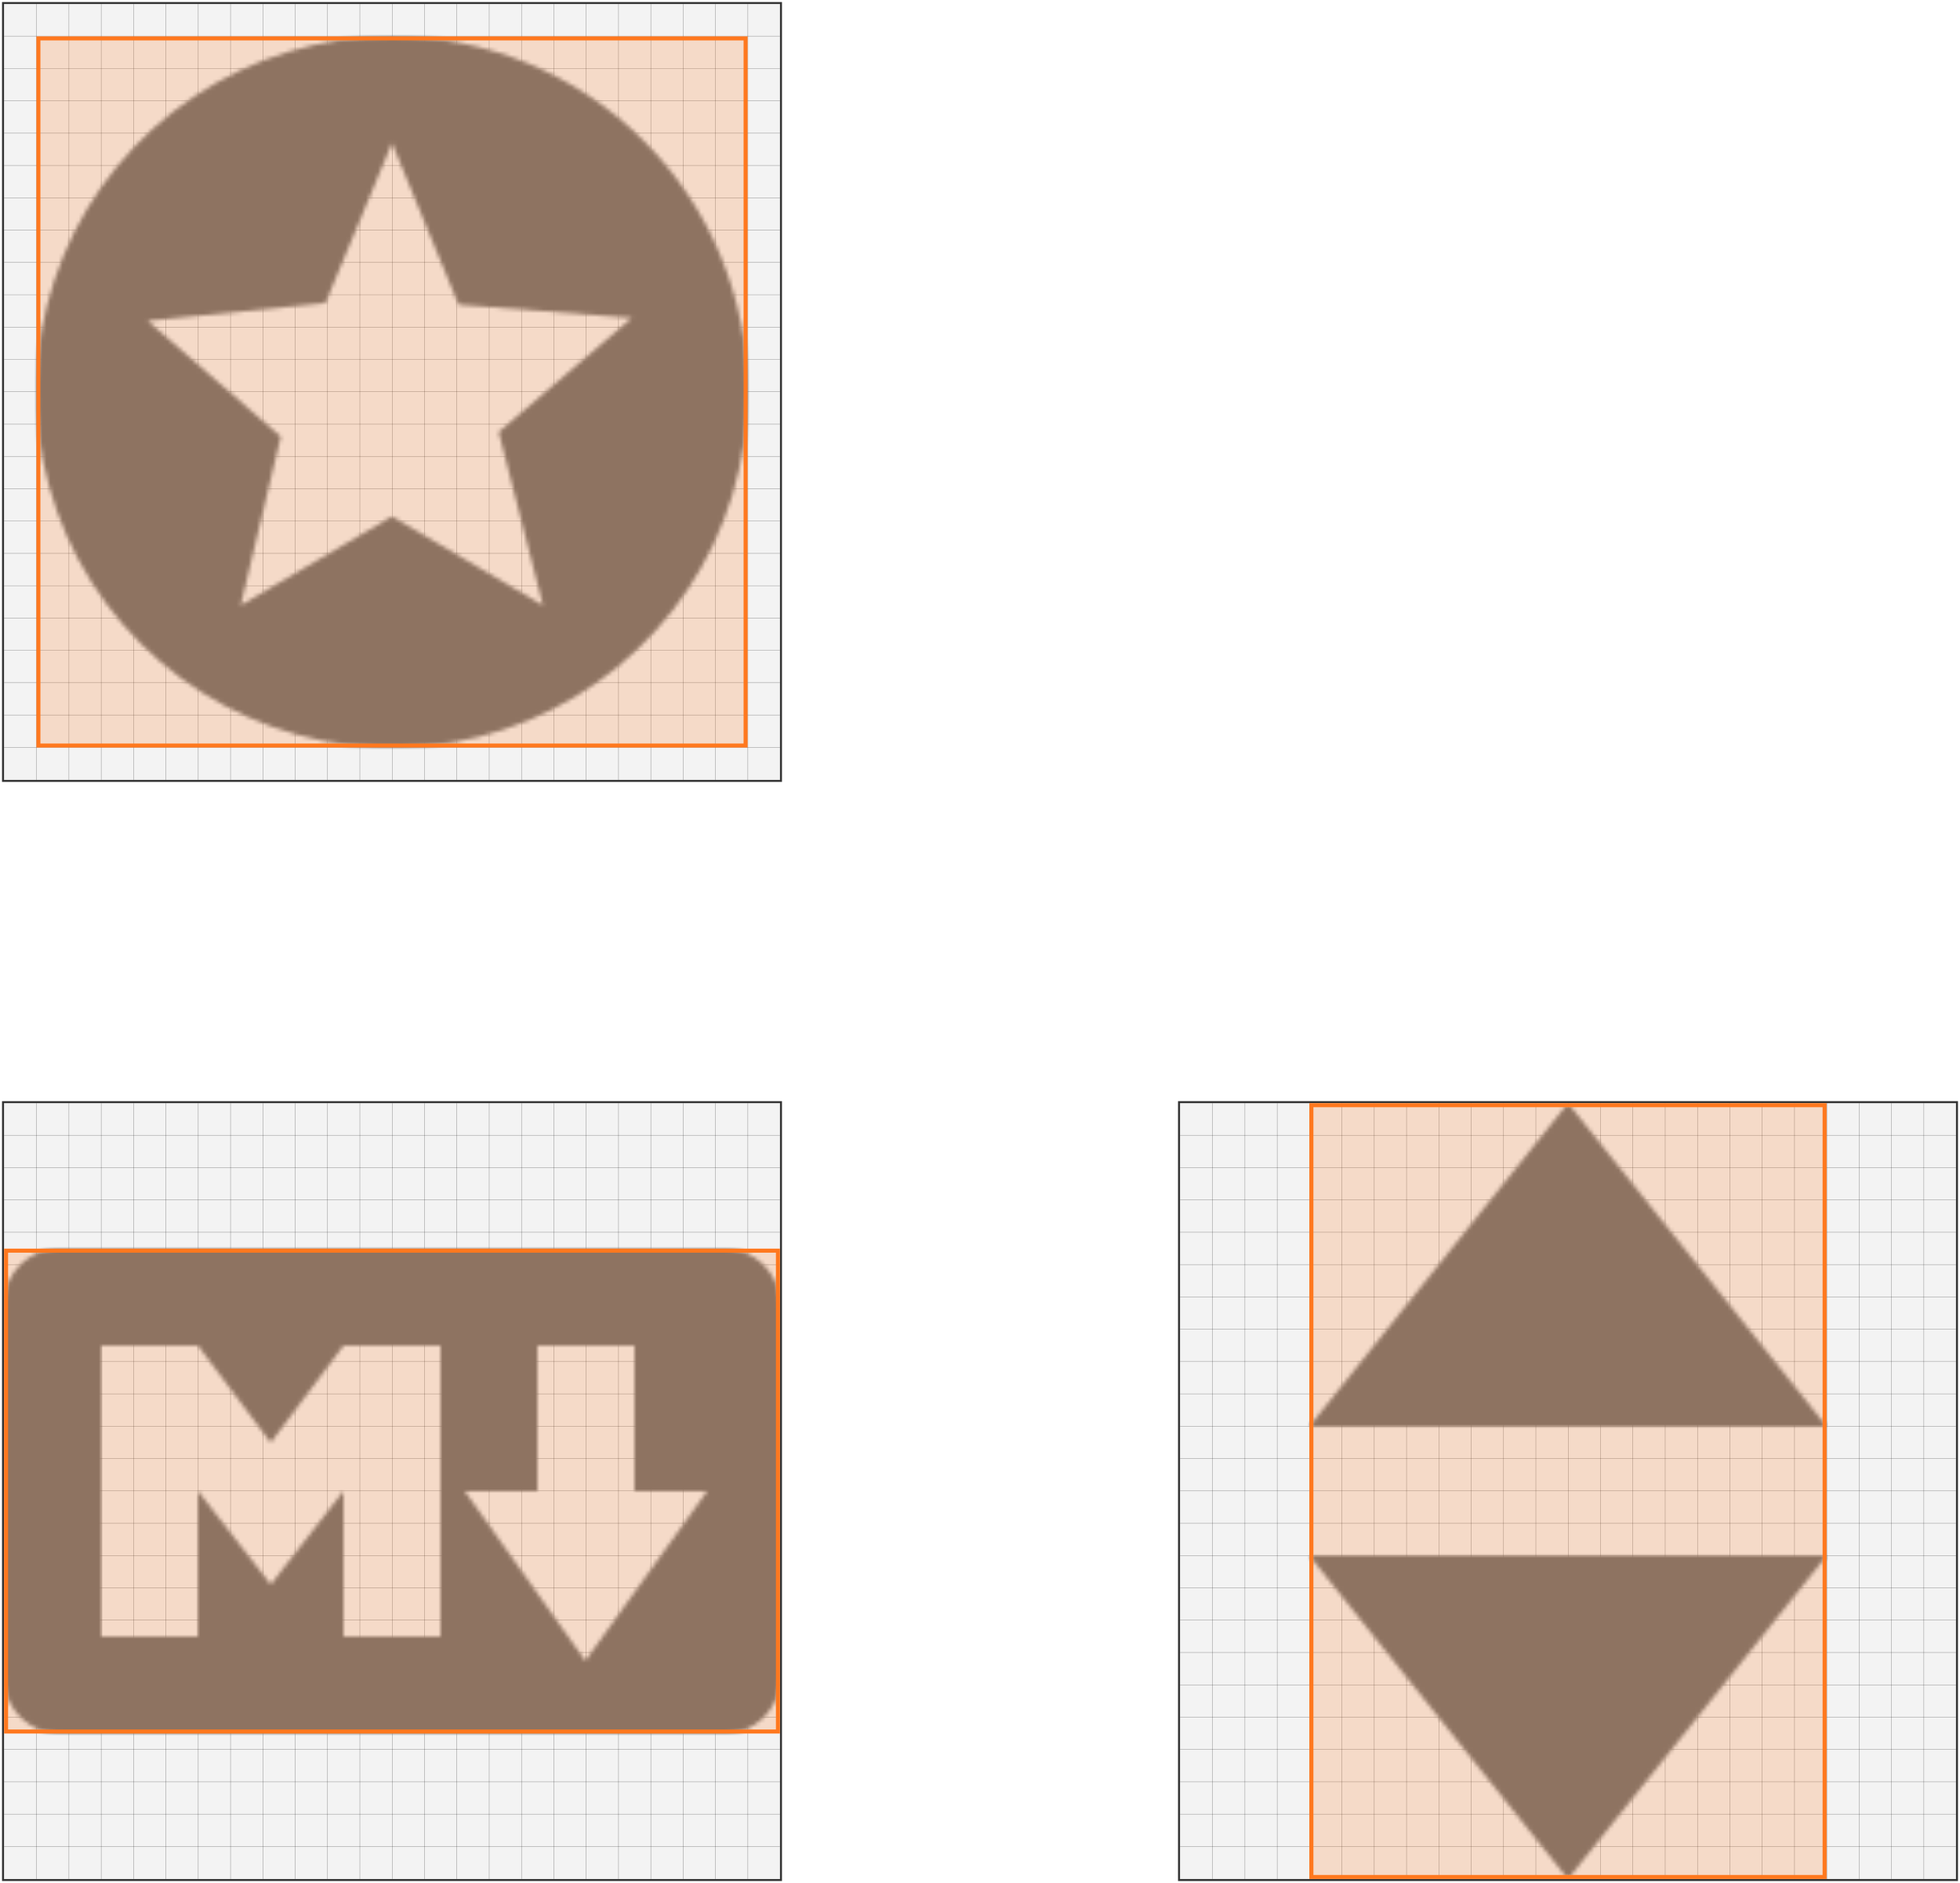
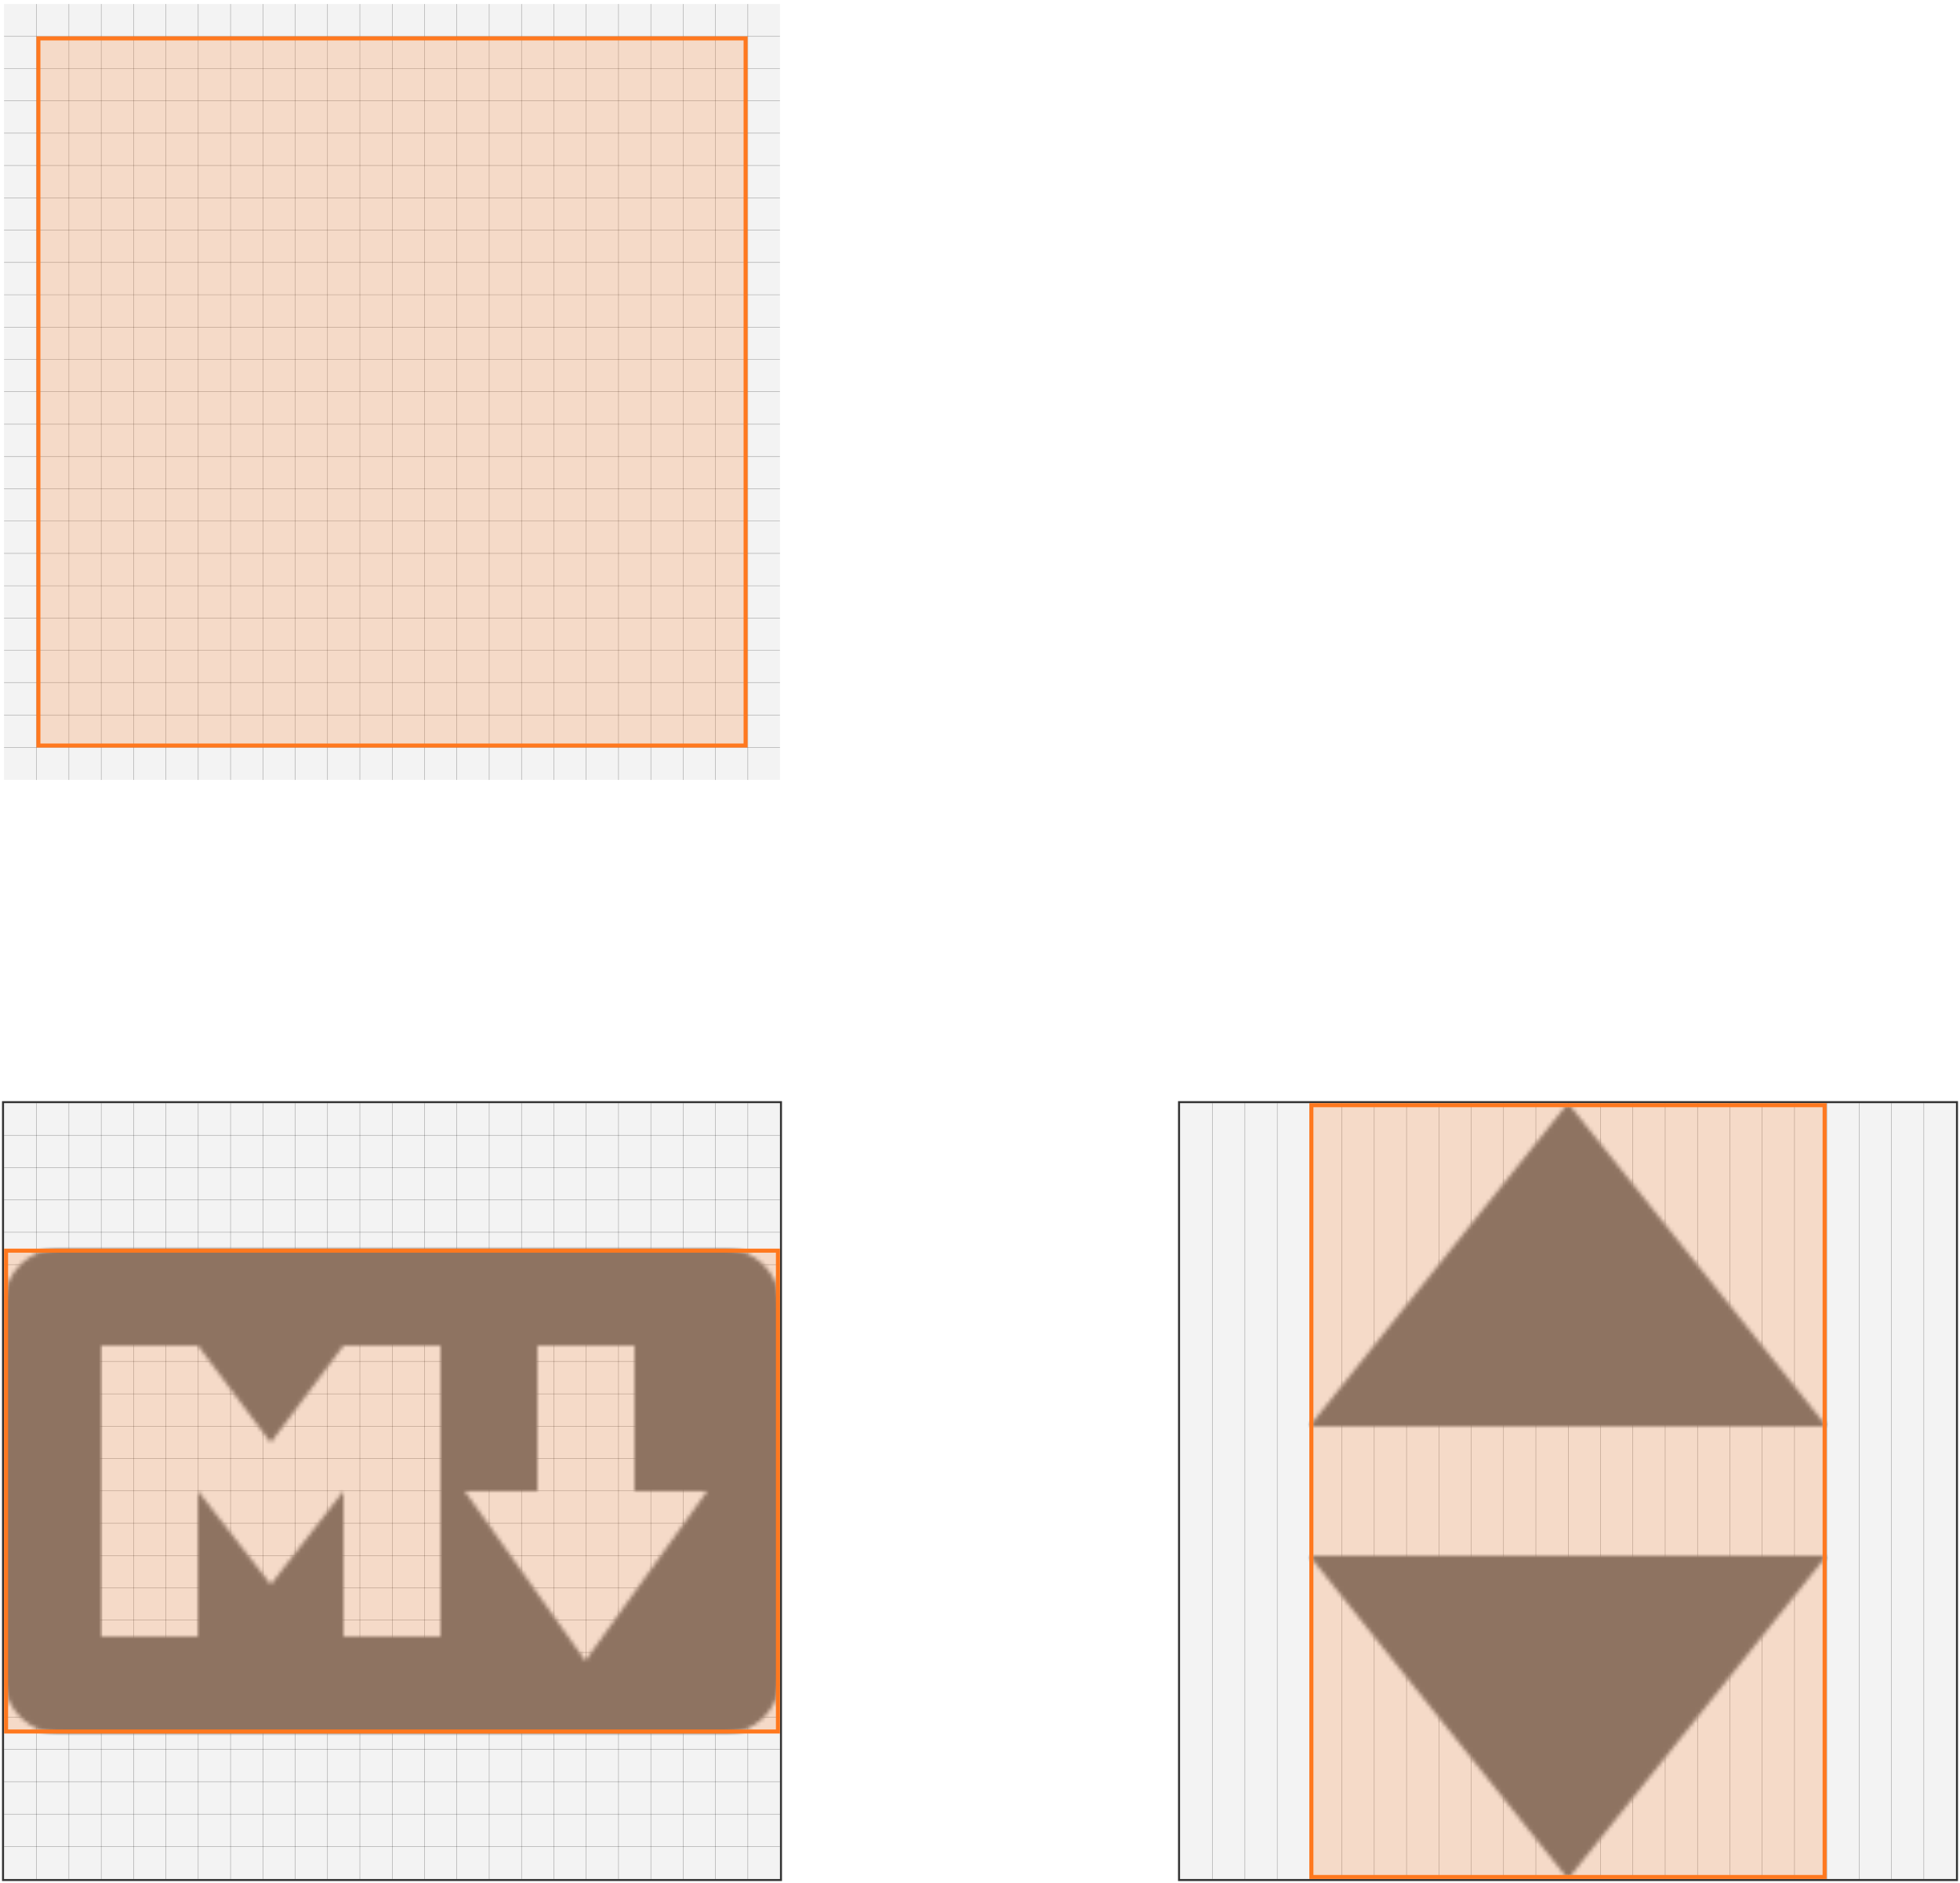
<svg xmlns="http://www.w3.org/2000/svg" width="485" height="466" fill="none">
  <path fill="#C4C4C4" fill-opacity=".2" d="M1 1h192v192H1z" />
-   <path stroke="#000" stroke-opacity=".8" stroke-width=".5" d="M.75.75h192.5v192.5H.75z" />
  <path fill="#000" fill-opacity=".4" d="M1 9v-.1h192V9zM1 17v-.1h192v.1zM1 25v-.1h192v.1zM1 33v-.1h192v.1zM1 41v-.1h192v.1zM1 49v-.1h192v.1zM1 57v-.1h192v.1zM1 65v-.1h192v.1zM1 73v-.1h192v.1zM1 81v-.1h192v.1zM1 89v-.1h192v.1zM1 97v-.1h192v.1zM1 105v-.1h192v.1zM1 113v-.1h192v.1zM1 121v-.1h192v.1zM1 129v-.1h192v.1zM1 137v-.1h192v.1zM1 145v-.1h192v.1zM1 153v-.1h192v.1zM1 161v-.1h192v.1zM1 169v-.1h192v.1zM1 177v-.1h192v.1zM1 185v-.1h192v.1z" />
  <path fill="#000" fill-opacity=".4" d="M185 1h.1v192h-.1zM177 1h.1v192h-.1zM169 1h.1v192h-.1zM161 1h.1v192h-.1zM153 1h.1v192h-.1zM145 1h.1v192h-.1zM137 1h.1v192h-.1zM129 1h.1v192h-.1zM121 1h.1v192h-.1zM113 1h.1v192h-.1zM105 1h.1v192h-.1zM97 1h.1v192H97zM89 1h.1v192H89zM81 1h.1v192H81zM73 1h.1v192H73zM65 1h.1v192H65zM57 1h.1v192H57zM49 1h.1v192H49zM41 1h.1v192H41zM33 1h.1v192H33zM25 1h.1v192H25zM17 1h.1v192H17zM9 1h.1v192H9z" />
  <mask id="a" width="176" height="176" x="9" y="9" mask-type="alpha" maskUnits="userSpaceOnUse">
-     <path fill="#727272" d="M97 9c-17.405 0-34.419 5.161-48.89 14.831-14.472 9.669-25.751 23.413-32.411 39.493-6.66 16.08-8.403 33.774-5.008 50.844 3.396 17.07 11.777 32.75 24.084 45.057 12.307 12.307 27.987 20.689 45.057 24.084 17.07 3.396 34.764 1.653 50.844-5.008 16.08-6.66 29.824-17.939 39.493-32.411C179.839 131.419 185 114.405 185 97c0-23.339-9.271-45.722-25.775-62.225C142.722 18.271 120.339 9 97 9zm37.36 140.8L97 127.8l-37.44 22 9.92-41.76L36.52 79.4l44-4.4L97 35.4l16.48 40 42.88 3.28-32.96 28.24 10.96 42.88z" />
-   </mask>
+     </mask>
  <g mask="url(#a)">
    <path fill="#727272" d="M1 1h192v192H1V1z" />
  </g>
  <path fill="#FF781E" fill-opacity=".2" stroke="#FF781E" d="M9.5 9.5h175v175H9.5z" />
  <path fill="#C4C4C4" fill-opacity=".2" d="M1 273h192v192H1z" />
  <path stroke="#000" stroke-opacity=".8" stroke-width=".5" d="M.75 272.75h192.5v192.5H.75z" />
  <path fill="#000" fill-opacity=".4" d="M1 281v-.1h192v.1zM1 289v-.1h192v.1zM1 297v-.1h192v.1zM1 305v-.1h192v.1zM1 313v-.1h192v.1zM1 321v-.1h192v.1zM1 329v-.1h192v.1zM1 337v-.1h192v.1zM1 345v-.1h192v.1zM1 353v-.1h192v.1zM1 361v-.1h192v.1zM1 369v-.1h192v.1zM1 377v-.1h192v.1zM1 385v-.1h192v.1zM1 393v-.1h192v.1zM1 401v-.1h192v.1zM1 409v-.1h192v.1zM1 417v-.1h192v.1zM1 425v-.1h192v.1zM1 433v-.1h192v.1zM1 441v-.1h192v.1zM1 449v-.1h192v.1zM1 457v-.1h192v.1z" />
  <path fill="#000" fill-opacity=".4" d="M185 273h.1v192h-.1zM177 273h.1v192h-.1zM169 273h.1v192h-.1zM161 273h.1v192h-.1zM153 273h.1v192h-.1zM145 273h.1v192h-.1zM137 273h.1v192h-.1zM129 273h.1v192h-.1zM121 273h.1v192h-.1zM113 273h.1v192h-.1zM105 273h.1v192h-.1zM97 273h.1v192H97zM89 273h.1v192H89zM81 273h.1v192H81zM73 273h.1v192H73zM65 273h.1v192H65zM57 273h.1v192H57zM49 273h.1v192H49zM41 273h.1v192H41zM33 273h.1v192H33zM25 273h.1v192H25zM17 273h.1v192H17zM9 273h.1v192H9z" />
  <mask id="b" width="193" height="121" x="1" y="309" mask-type="alpha" maskUnits="userSpaceOnUse">
    <path fill="#727272" d="M179.16 309H14.84c-1.82-.01-3.625.34-5.309 1.032a13.768 13.768 0 0 0-4.501 2.998 13.756 13.756 0 0 0-2.998 4.501 13.763 13.763 0 0 0-1.032 5.309v92.32c.021 3.664 1.486 7.172 4.077 9.763 2.591 2.591 6.099 4.056 9.763 4.077H179.16c1.821.011 3.625-.34 5.309-1.032 1.684-.691 3.214-1.71 4.501-2.998a13.732 13.732 0 0 0 2.998-4.501c.692-1.684 1.043-3.488 1.032-5.309v-92.32c0-1.817-.358-3.617-1.053-5.296-.696-1.679-1.715-3.205-3-4.49-1.286-1.285-2.811-2.305-4.49-3-1.68-.696-3.479-1.054-5.297-1.054zM109 405H85v-36l-18 23.12-18-23.12v36h-24v-72h24l18 24 18-24H109v72zm35.84 6L115 369h18v-36h24v36h18l-30.16 42z" />
  </mask>
  <g mask="url(#b)">
    <path fill="#727272" d="M1 273h192v192H1V273z" />
  </g>
  <path fill="#FF781E" fill-opacity=".2" stroke="#FF781E" d="M1.5 309.5h191v119H1.5z" />
  <path fill="#C4C4C4" fill-opacity=".2" d="M292 273h192v192H292z" />
  <path stroke="#000" stroke-opacity=".8" stroke-width=".5" d="M291.75 272.75h192.5v192.5h-192.5z" />
-   <path fill="#000" fill-opacity=".4" d="M292 281v-.1h192v.1zM292 289v-.1h192v.1zM292 297v-.1h192v.1zM292 305v-.1h192v.1zM292 313v-.1h192v.1zM292 321v-.1h192v.1zM292 329v-.1h192v.1zM292 337v-.1h192v.1zM292 345v-.1h192v.1zM292 353v-.1h192v.1zM292 361v-.1h192v.1zM292 369v-.1h192v.1zM292 377v-.1h192v.1zM292 385v-.1h192v.1zM292 393v-.1h192v.1zM292 401v-.1h192v.1zM292 409v-.1h192v.1zM292 417v-.1h192v.1zM292 425v-.1h192v.1zM292 433v-.1h192v.1zM292 441v-.1h192v.1zM292 449v-.1h192v.1zM292 457v-.1h192v.1z" />
  <path fill="#000" fill-opacity=".4" d="M476 273h.1v192h-.1zM468 273h.1v192h-.1zM460 273h.1v192h-.1zM452 273h.1v192h-.1zM444 273h.1v192h-.1zM436 273h.1v192h-.1zM428 273h.1v192h-.1zM420 273h.1v192h-.1zM412 273h.1v192h-.1zM404 273h.1v192h-.1zM396 273h.1v192h-.1zM388 273h.1v192h-.1zM380 273h.1v192h-.1zM372 273h.1v192h-.1zM364 273h.1v192h-.1zM356 273h.1v192h-.1zM348 273h.1v192h-.1zM340 273h.1v192h-.1zM332 273h.1v192h-.1zM324 273h.1v192h-.1zM316 273h.1v192h-.1zM308 273h.1v192h-.1zM300 273h.1v192h-.1z" />
  <mask id="c" width="128" height="192" x="324" y="273" mask-type="alpha" maskUnits="userSpaceOnUse">
    <path fill="#000" d="M452 353H324l64-80 64 80zm-128 32h128l-64 80-64-80z" />
  </mask>
  <g mask="url(#c)">
    <path fill="#727272" d="M292 273h192v192H292V273z" />
  </g>
  <path fill="#FF781E" fill-opacity=".2" stroke="#FF781E" d="M324.5 273.5h127v191h-127z" />
</svg>